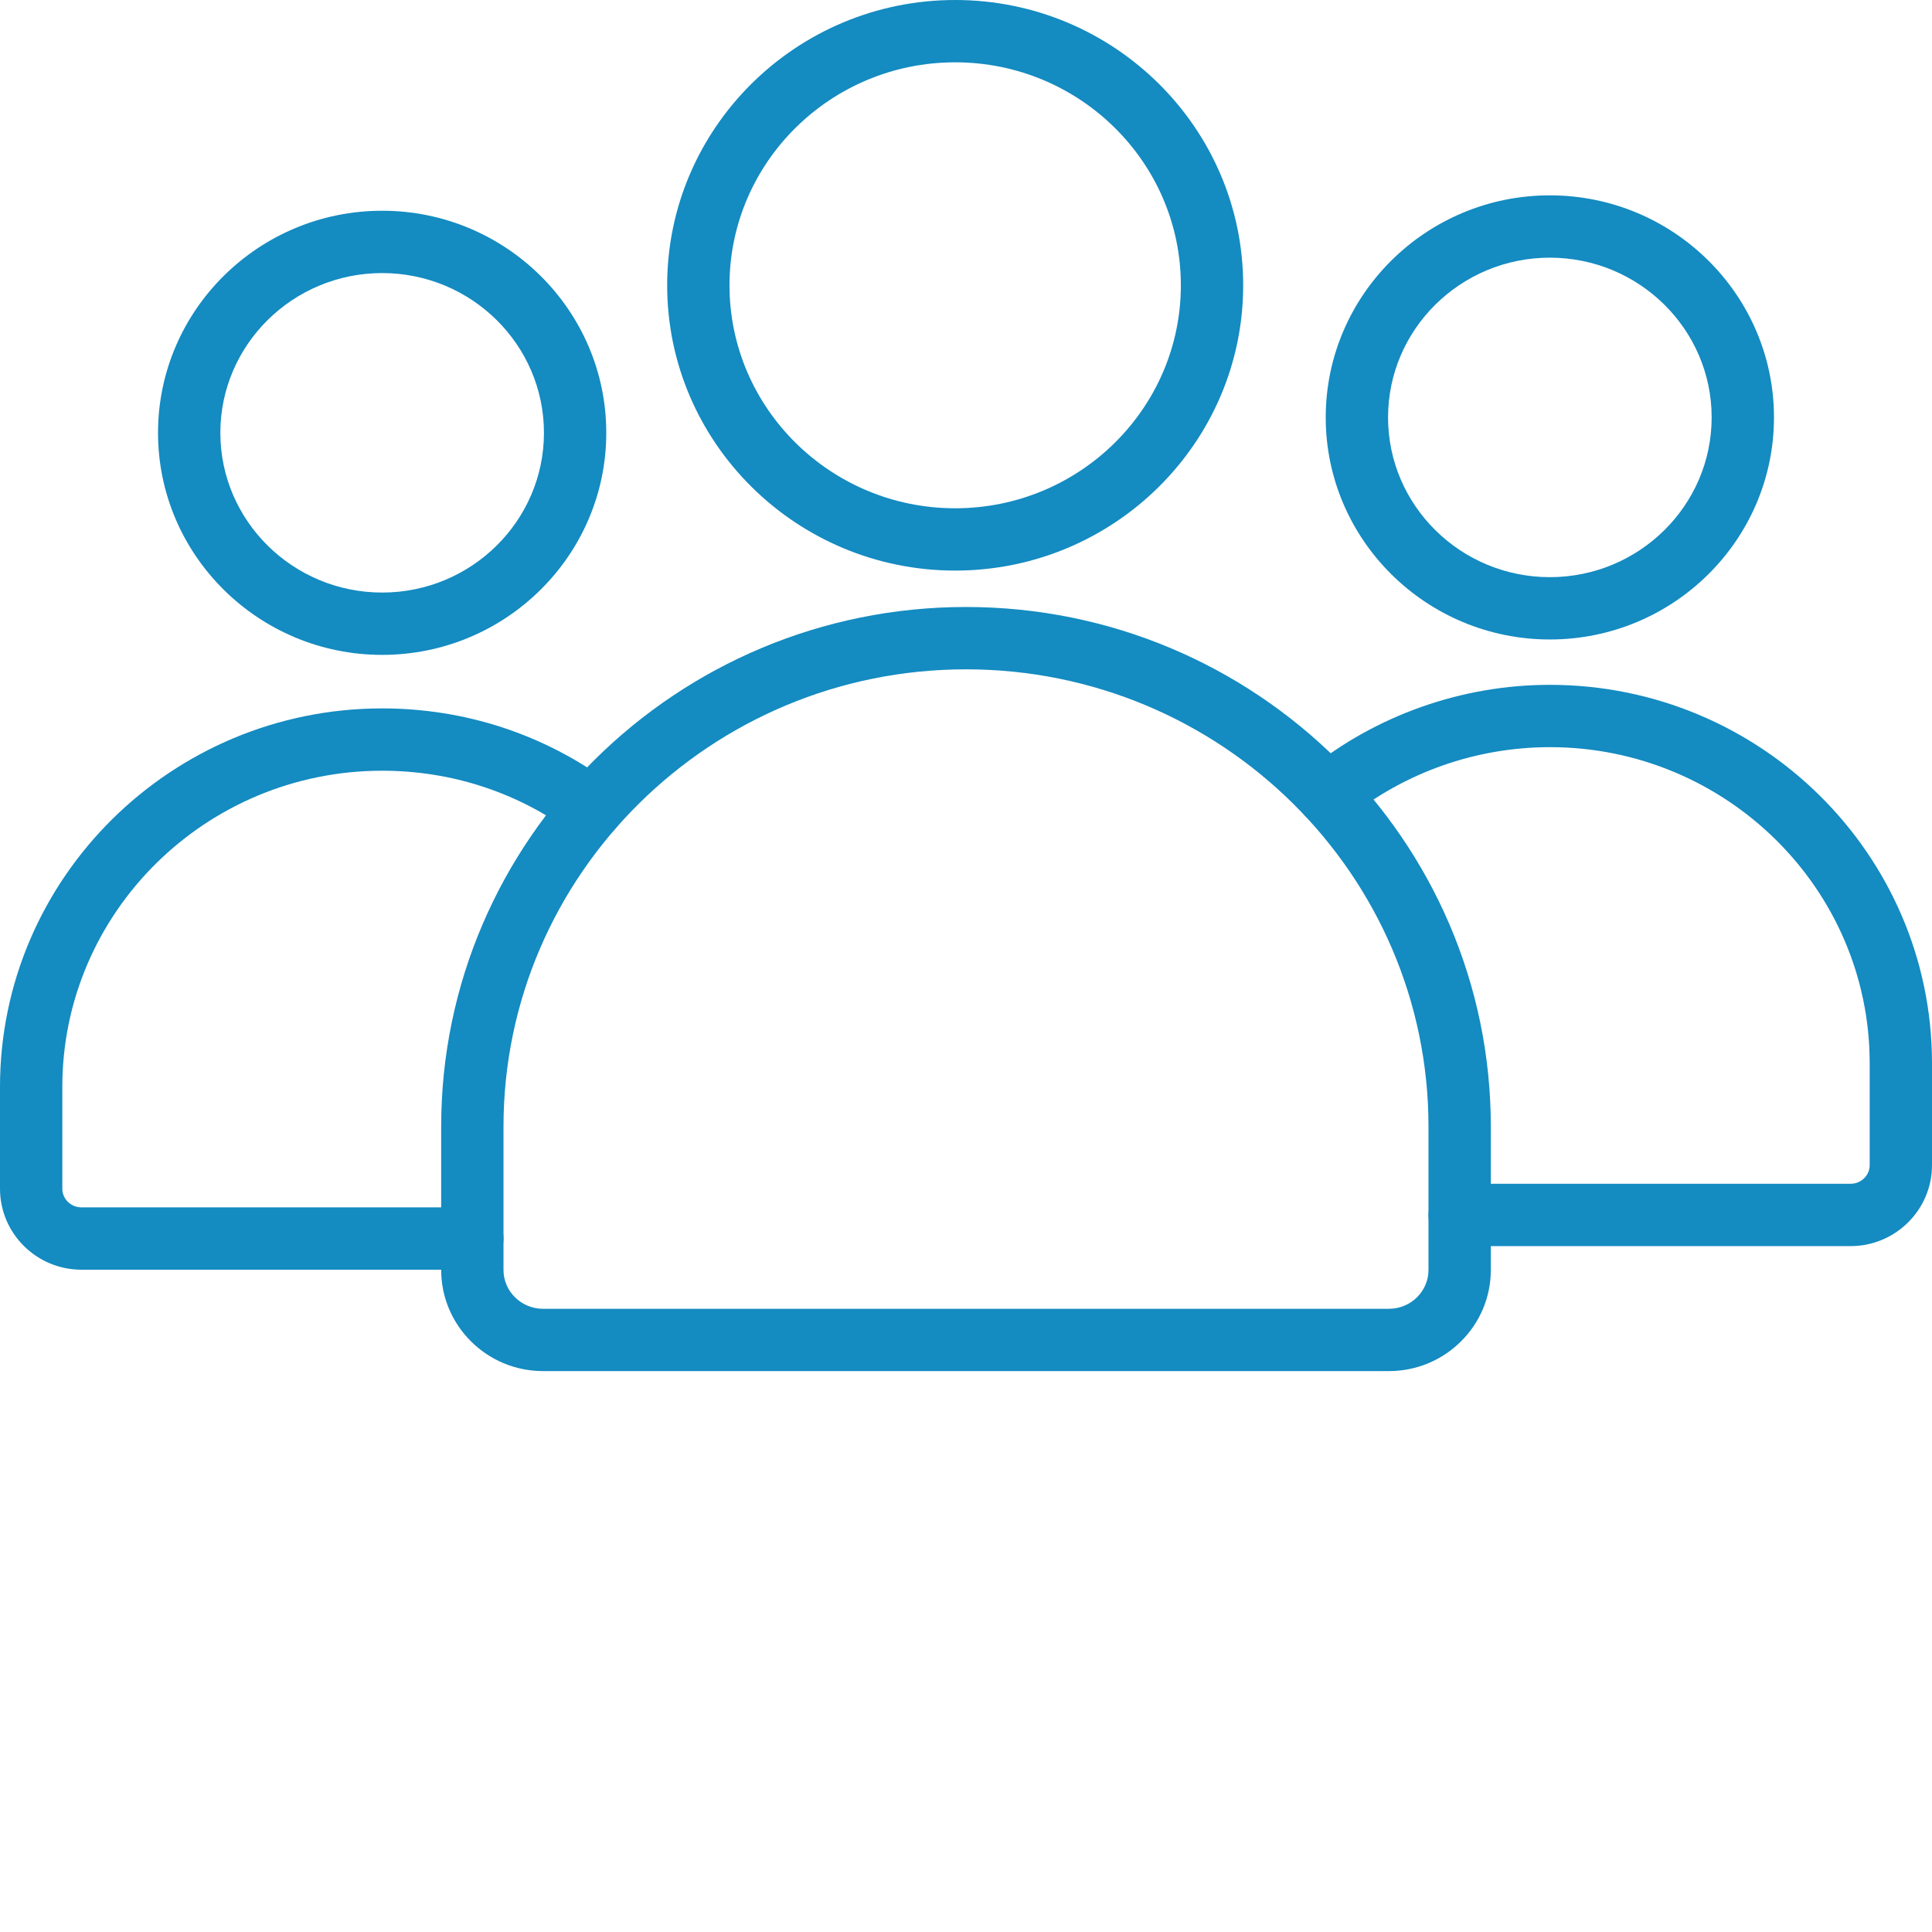
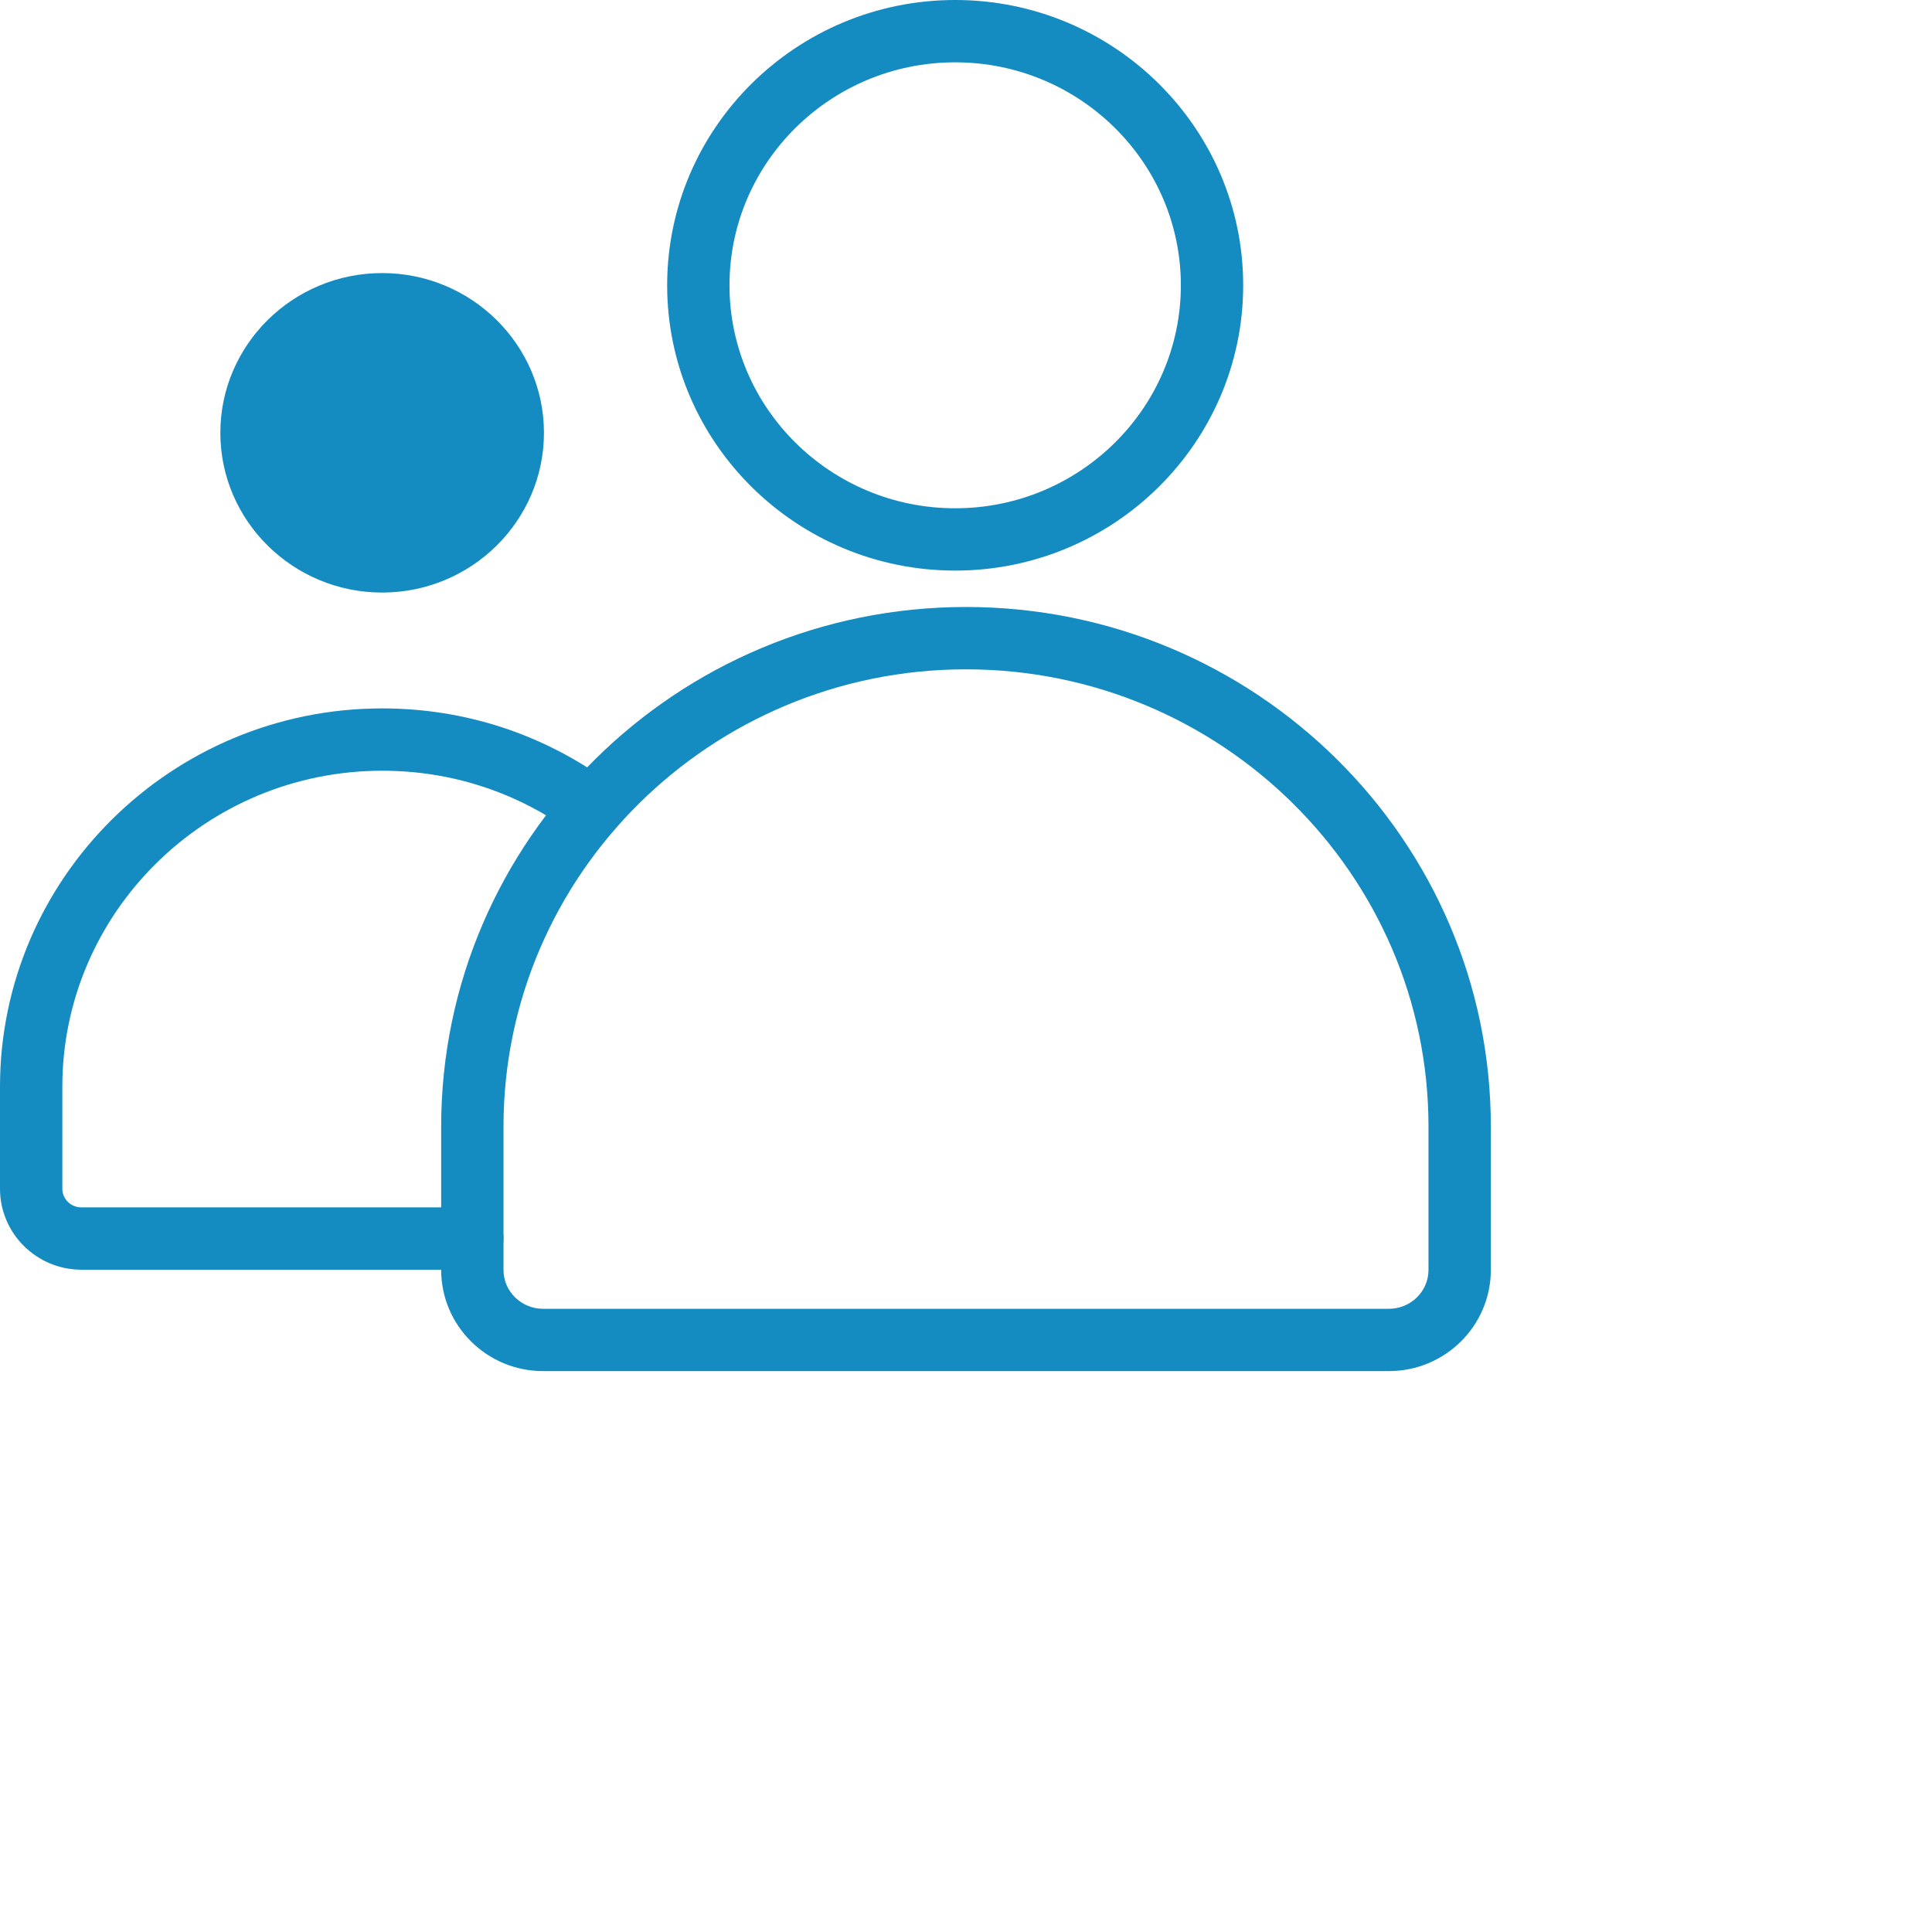
<svg xmlns="http://www.w3.org/2000/svg" version="1.1" width="512" height="512" x="0" y="0" viewBox="0 0 496 496" style="enable-background:new 0 0 512 512" xml:space="preserve" class="">
  <g>
-     <path d="m98.113 168.125c-31.73 0-57.543-25.578-57.543-57.008 0-31.434 25.812-57.012 57.543-57.012 31.727 0 57.535 25.574 57.535 57.012 0 31.434-25.809 57.008-57.535 57.008zm0-98.02c-22.91 0-41.543 18.398-41.543 41.012 0 22.609 18.633 41.008 41.543 41.008 22.902 0 41.535-18.398 41.535-41.008 0-22.613-18.633-41.012-41.535-41.012zm0 0" fill="#148bc1" data-original="#000000" />
+     <path d="m98.113 168.125zm0-98.02c-22.91 0-41.543 18.398-41.543 41.012 0 22.609 18.633 41.008 41.543 41.008 22.902 0 41.535-18.398 41.535-41.008 0-22.613-18.633-41.012-41.535-41.012zm0 0" fill="#148bc1" data-original="#000000" />
    <path d="m121.262 325.969h-100.352c-11.531 0-20.91-9.32-20.91-20.777v-26.168c0-53.57 44.012-97.156 98.113-97.156 21.277 0 41.531 6.641 58.555 19.199 3.555 2.625 4.312 7.633 1.688 11.191-2.625 3.551-7.629 4.309-11.188 1.688-14.254-10.516-31.215-16.078-49.055-16.078-45.277 0-82.113 36.41-82.113 81.156v26.168c0 2.633 2.203 4.777 4.91 4.777h100.355c4.414 0 8 3.582 8 8 0 4.414-3.586 8-8.004 8zm0 0" fill="#148bc1" data-original="#000000" />
-     <path d="m475.09 319.914h-100.352c-4.414 0-8-3.582-8-8 0-4.414 3.586-8 8-8h100.355c2.707 0 4.91-2.141 4.91-4.773v-26.168c0-44.754-36.836-81.156-82.113-81.156-18.91 0-37.371 6.512-51.984 18.34-3.43 2.777-8.465 2.25-11.25-1.184-2.777-3.434-2.254-8.473 1.188-11.254 17.449-14.121 39.484-21.902 62.047-21.902 54.098 0 98.109 43.582 98.109 97.156v26.168c0 11.453-9.379 20.773-20.91 20.773zm0 0" fill="#148bc1" data-original="#000000" />
-     <path d="m397.887 164.172c-31.727 0-57.535-25.574-57.535-57.008 0-31.434 25.809-57.012 57.535-57.012 31.73 0 57.543 25.574 57.543 57.012s-25.816 57.008-57.543 57.008zm0-98.02c-22.902 0-41.535 18.398-41.535 41.012 0 22.613 18.633 41.008 41.535 41.008 22.91 0 41.543-18.395 41.543-41.008 0-22.613-18.637-41.012-41.543-41.012zm0 0" fill="#148bc1" data-original="#000000" />
    <path d="m356.578 352h-217.156c-14.426 0-26.16-11.648-26.16-25.969v-36.805c0-73.555 60.438-133.395 134.738-133.395s134.738 59.84 134.738 133.395v36.805c0 14.32-11.734 25.969-26.16 25.969zm-108.578-180.164c-65.473 0-118.738 52.664-118.738 117.395v36.805c0 5.496 4.559 9.969 10.16 9.969h217.152c5.602 0 10.16-4.473 10.16-9.969v-36.805c.004-64.73-53.262-117.395-118.734-117.395zm0 0" fill="#148bc1" data-original="#000000" />
    <path d="m245.219 146.484c-40.766 0-73.938-32.855-73.938-73.246 0-40.387 33.168-73.238 73.938-73.238 40.773 0 73.941 32.855 73.941 73.242 0 40.391-33.172 73.242-73.941 73.242zm0-130.484c-31.945 0-57.938 25.68-57.938 57.242 0 31.566 25.992 57.246 57.938 57.246 31.949 0 57.941-25.68 57.941-57.246 0-31.562-25.992-57.242-57.941-57.242zm0 0" fill="#148bc1" data-original="#000000" />
  </g>
</svg>